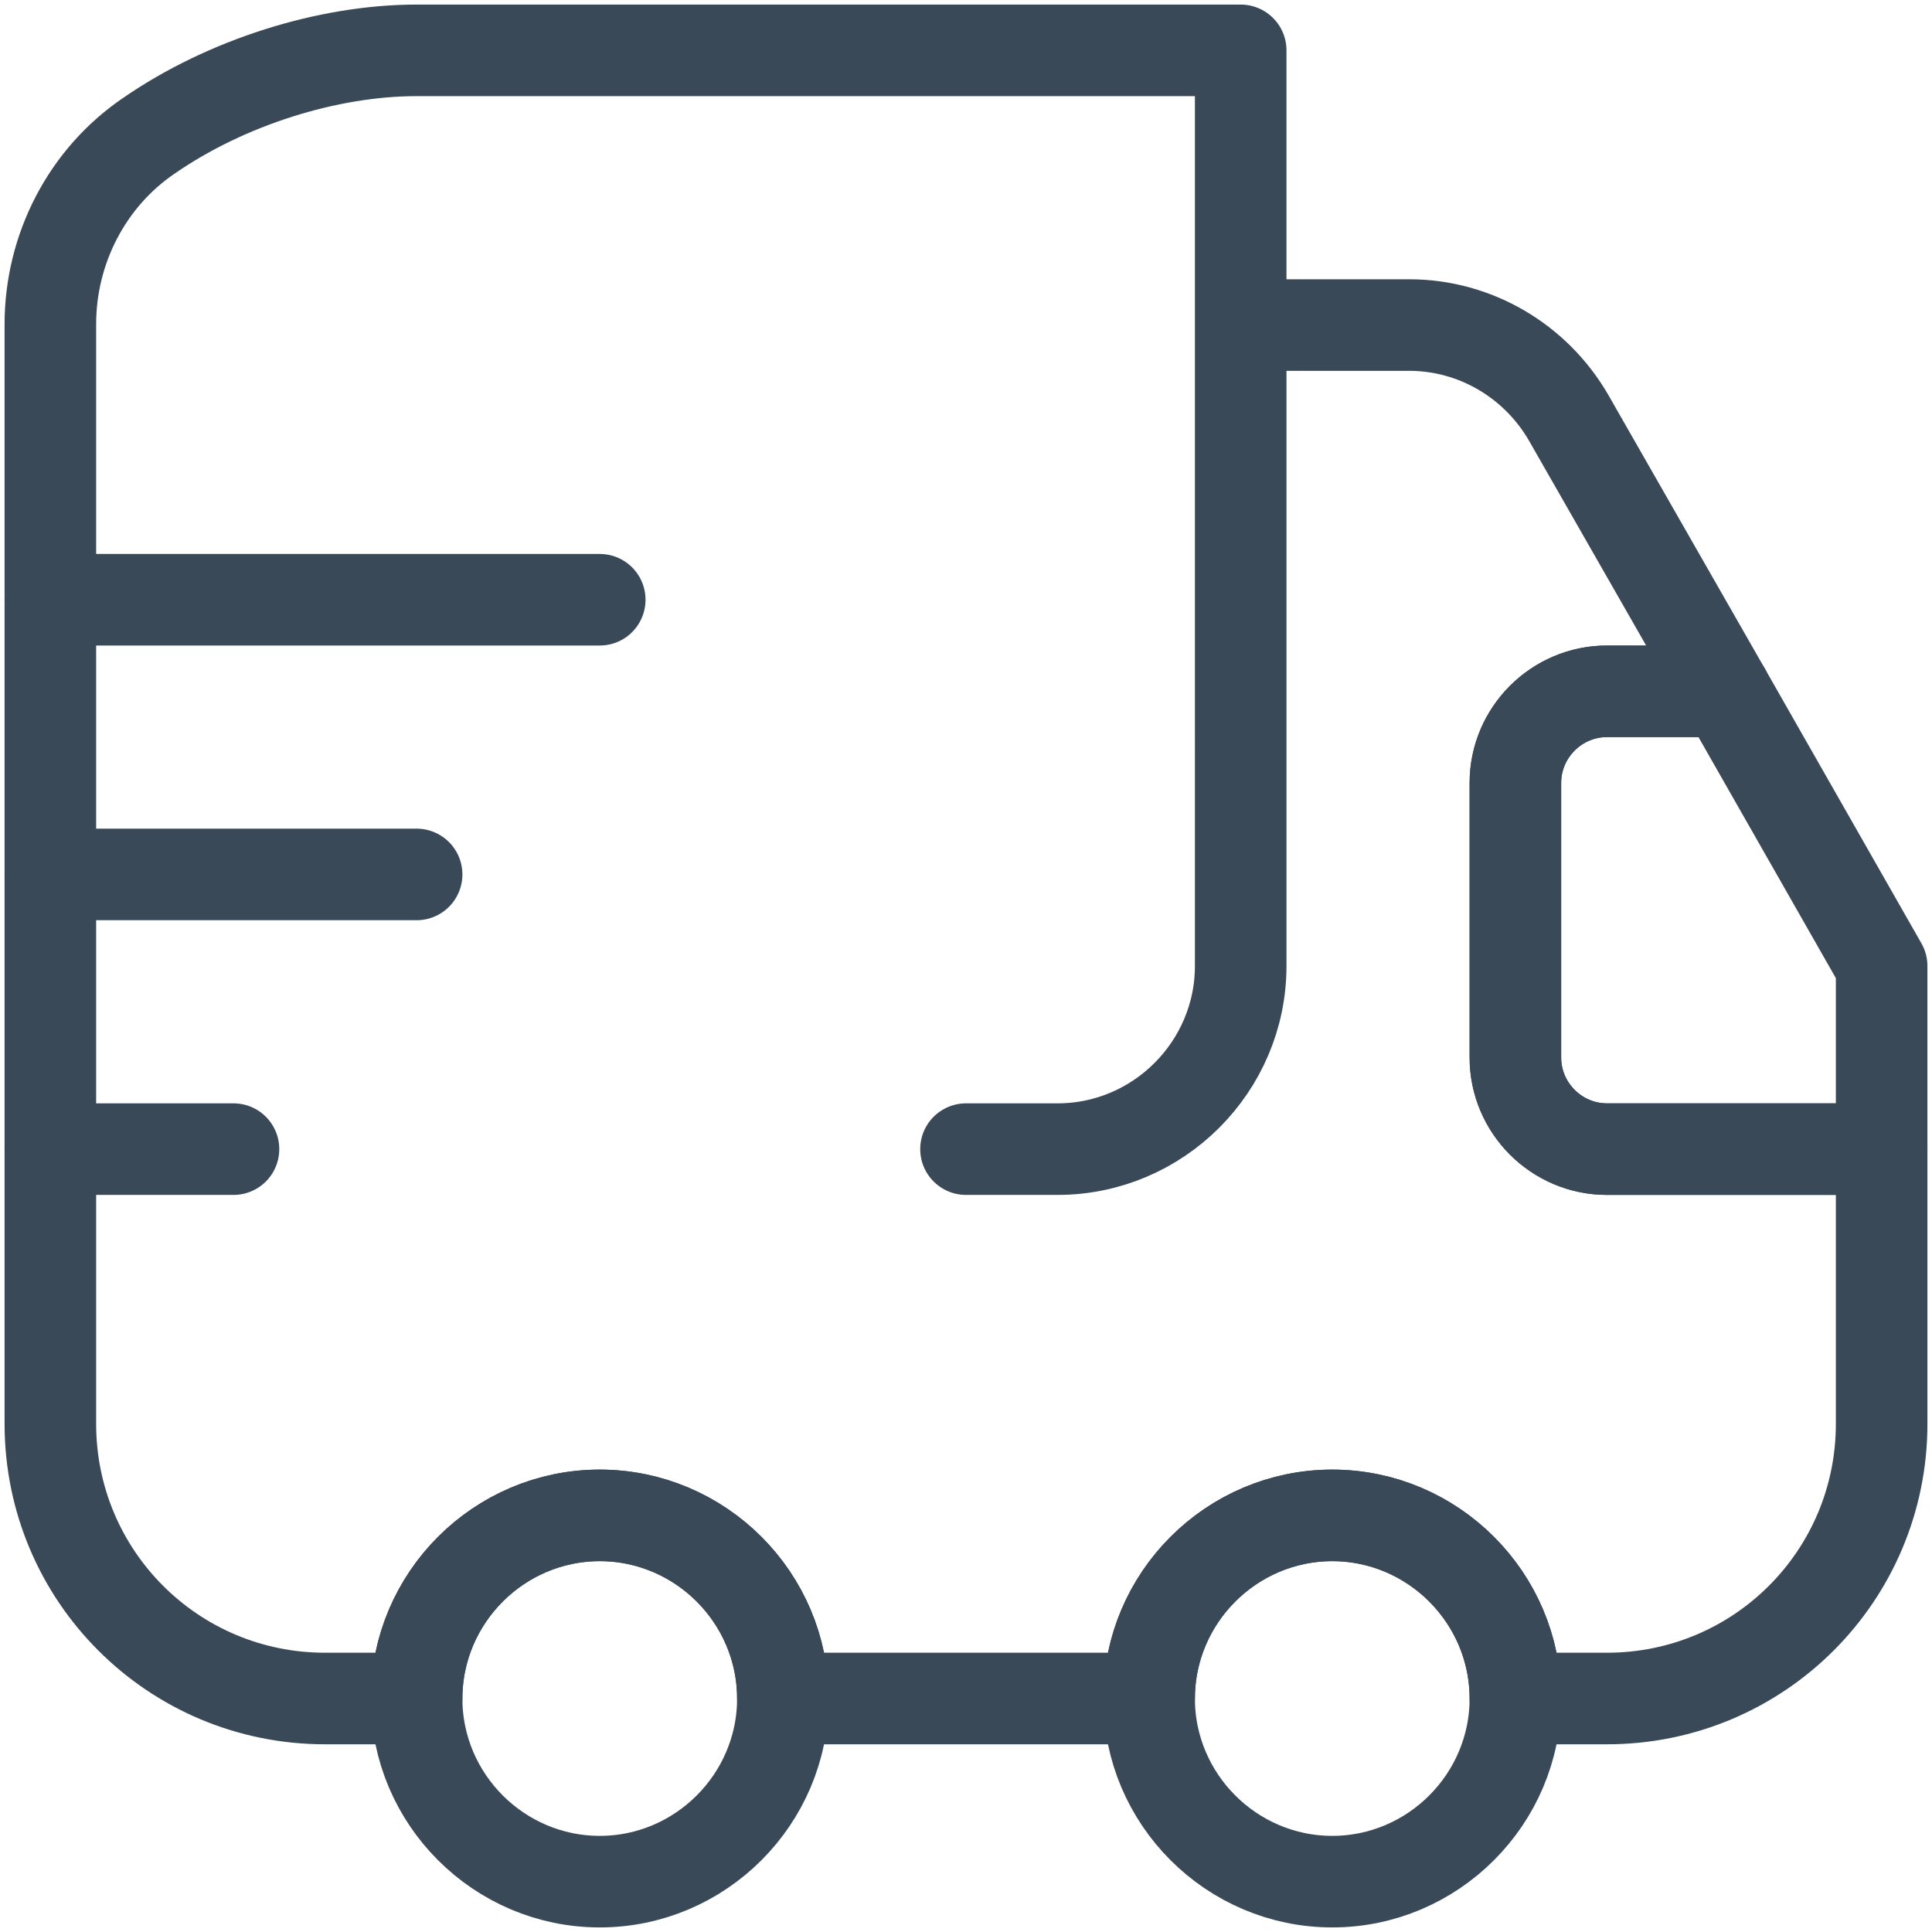
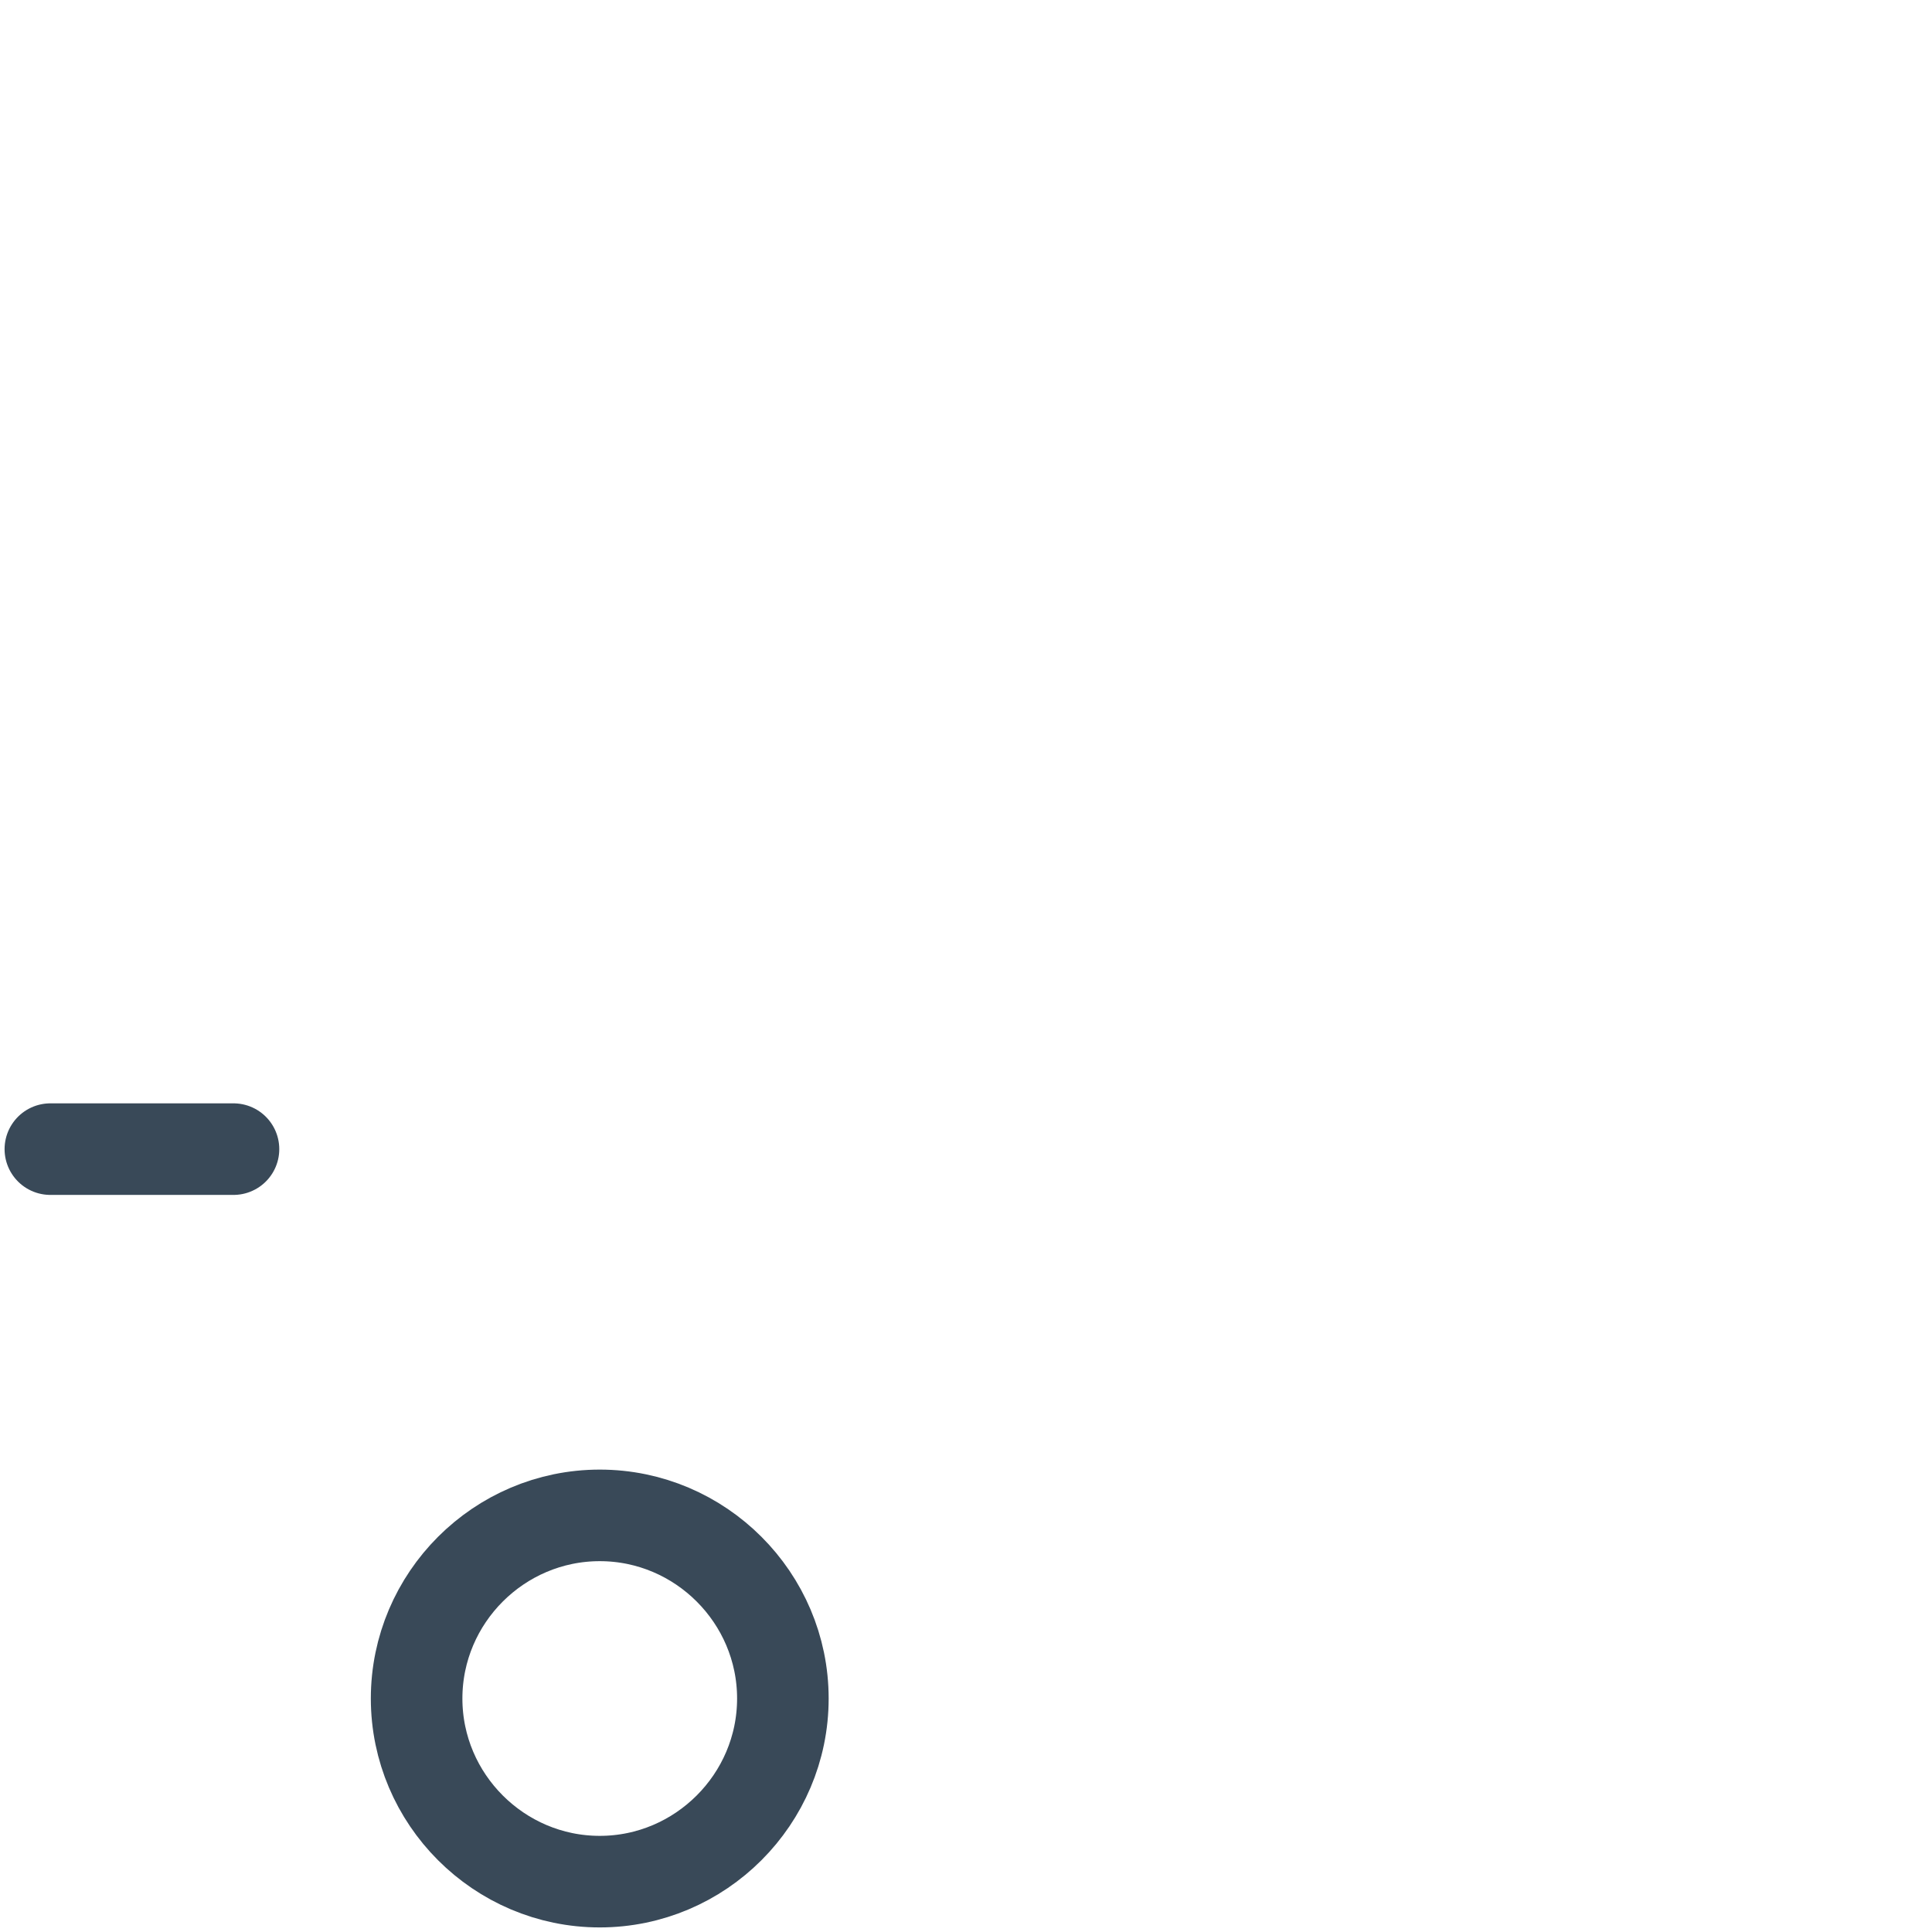
<svg xmlns="http://www.w3.org/2000/svg" id="Layer_1" data-name="Layer 1" viewBox="0 0 21.1 21.1">
  <defs>
    <style>
      .cls-1 {
        fill: none;
        stroke: #394958;
        stroke-linecap: round;
        stroke-linejoin: round;
        stroke-width: 1.0px;
      }
    </style>
  </defs>
-   <path class="cls-1" d="m10.55,12.55h1c1.1,0,2-.9,2-2V.55H4.55c-.97,0-2.08.35-2.92.93-.68.46-1.08,1.24-1.08,2.06v12.01c0,1.66,1.34,3,3,3h1c0-1.1.9-2,2-2s2,.9,2,2h4c0-1.1.9-2,2-2s2,.9,2,2h1c1.66,0,3-1.34,3-3v-3h-3c-.55,0-1-.45-1-1v-3c0-.55.45-1,1-1h1.29l-1.71-2.99c-.36-.62-1.02-1.01-1.74-1.01h-1.84v7c0,1.1-.9,2-2,2h-1" />
  <path class="cls-1" d="m6.55,20.55c1.1,0,2-.9,2-2s-.9-2-2-2-2,.9-2,2,.9,2,2,2Z" />
-   <path class="cls-1" d="m14.55,20.55c1.1,0,2-.9,2-2s-.9-2-2-2-2,.9-2,2,.9,2,2,2Z" />
-   <path class="cls-1" d="m20.55,10.55v2h-3c-.55,0-1-.45-1-1v-3c0-.55.45-1,1-1h1.29l1.71,3Z" />
-   <path class="cls-1" d="m.55,6.55h6" />
-   <path class="cls-1" d="m.55,9.55h4" />
  <path class="cls-1" d="m.55,12.55h2" />
</svg>